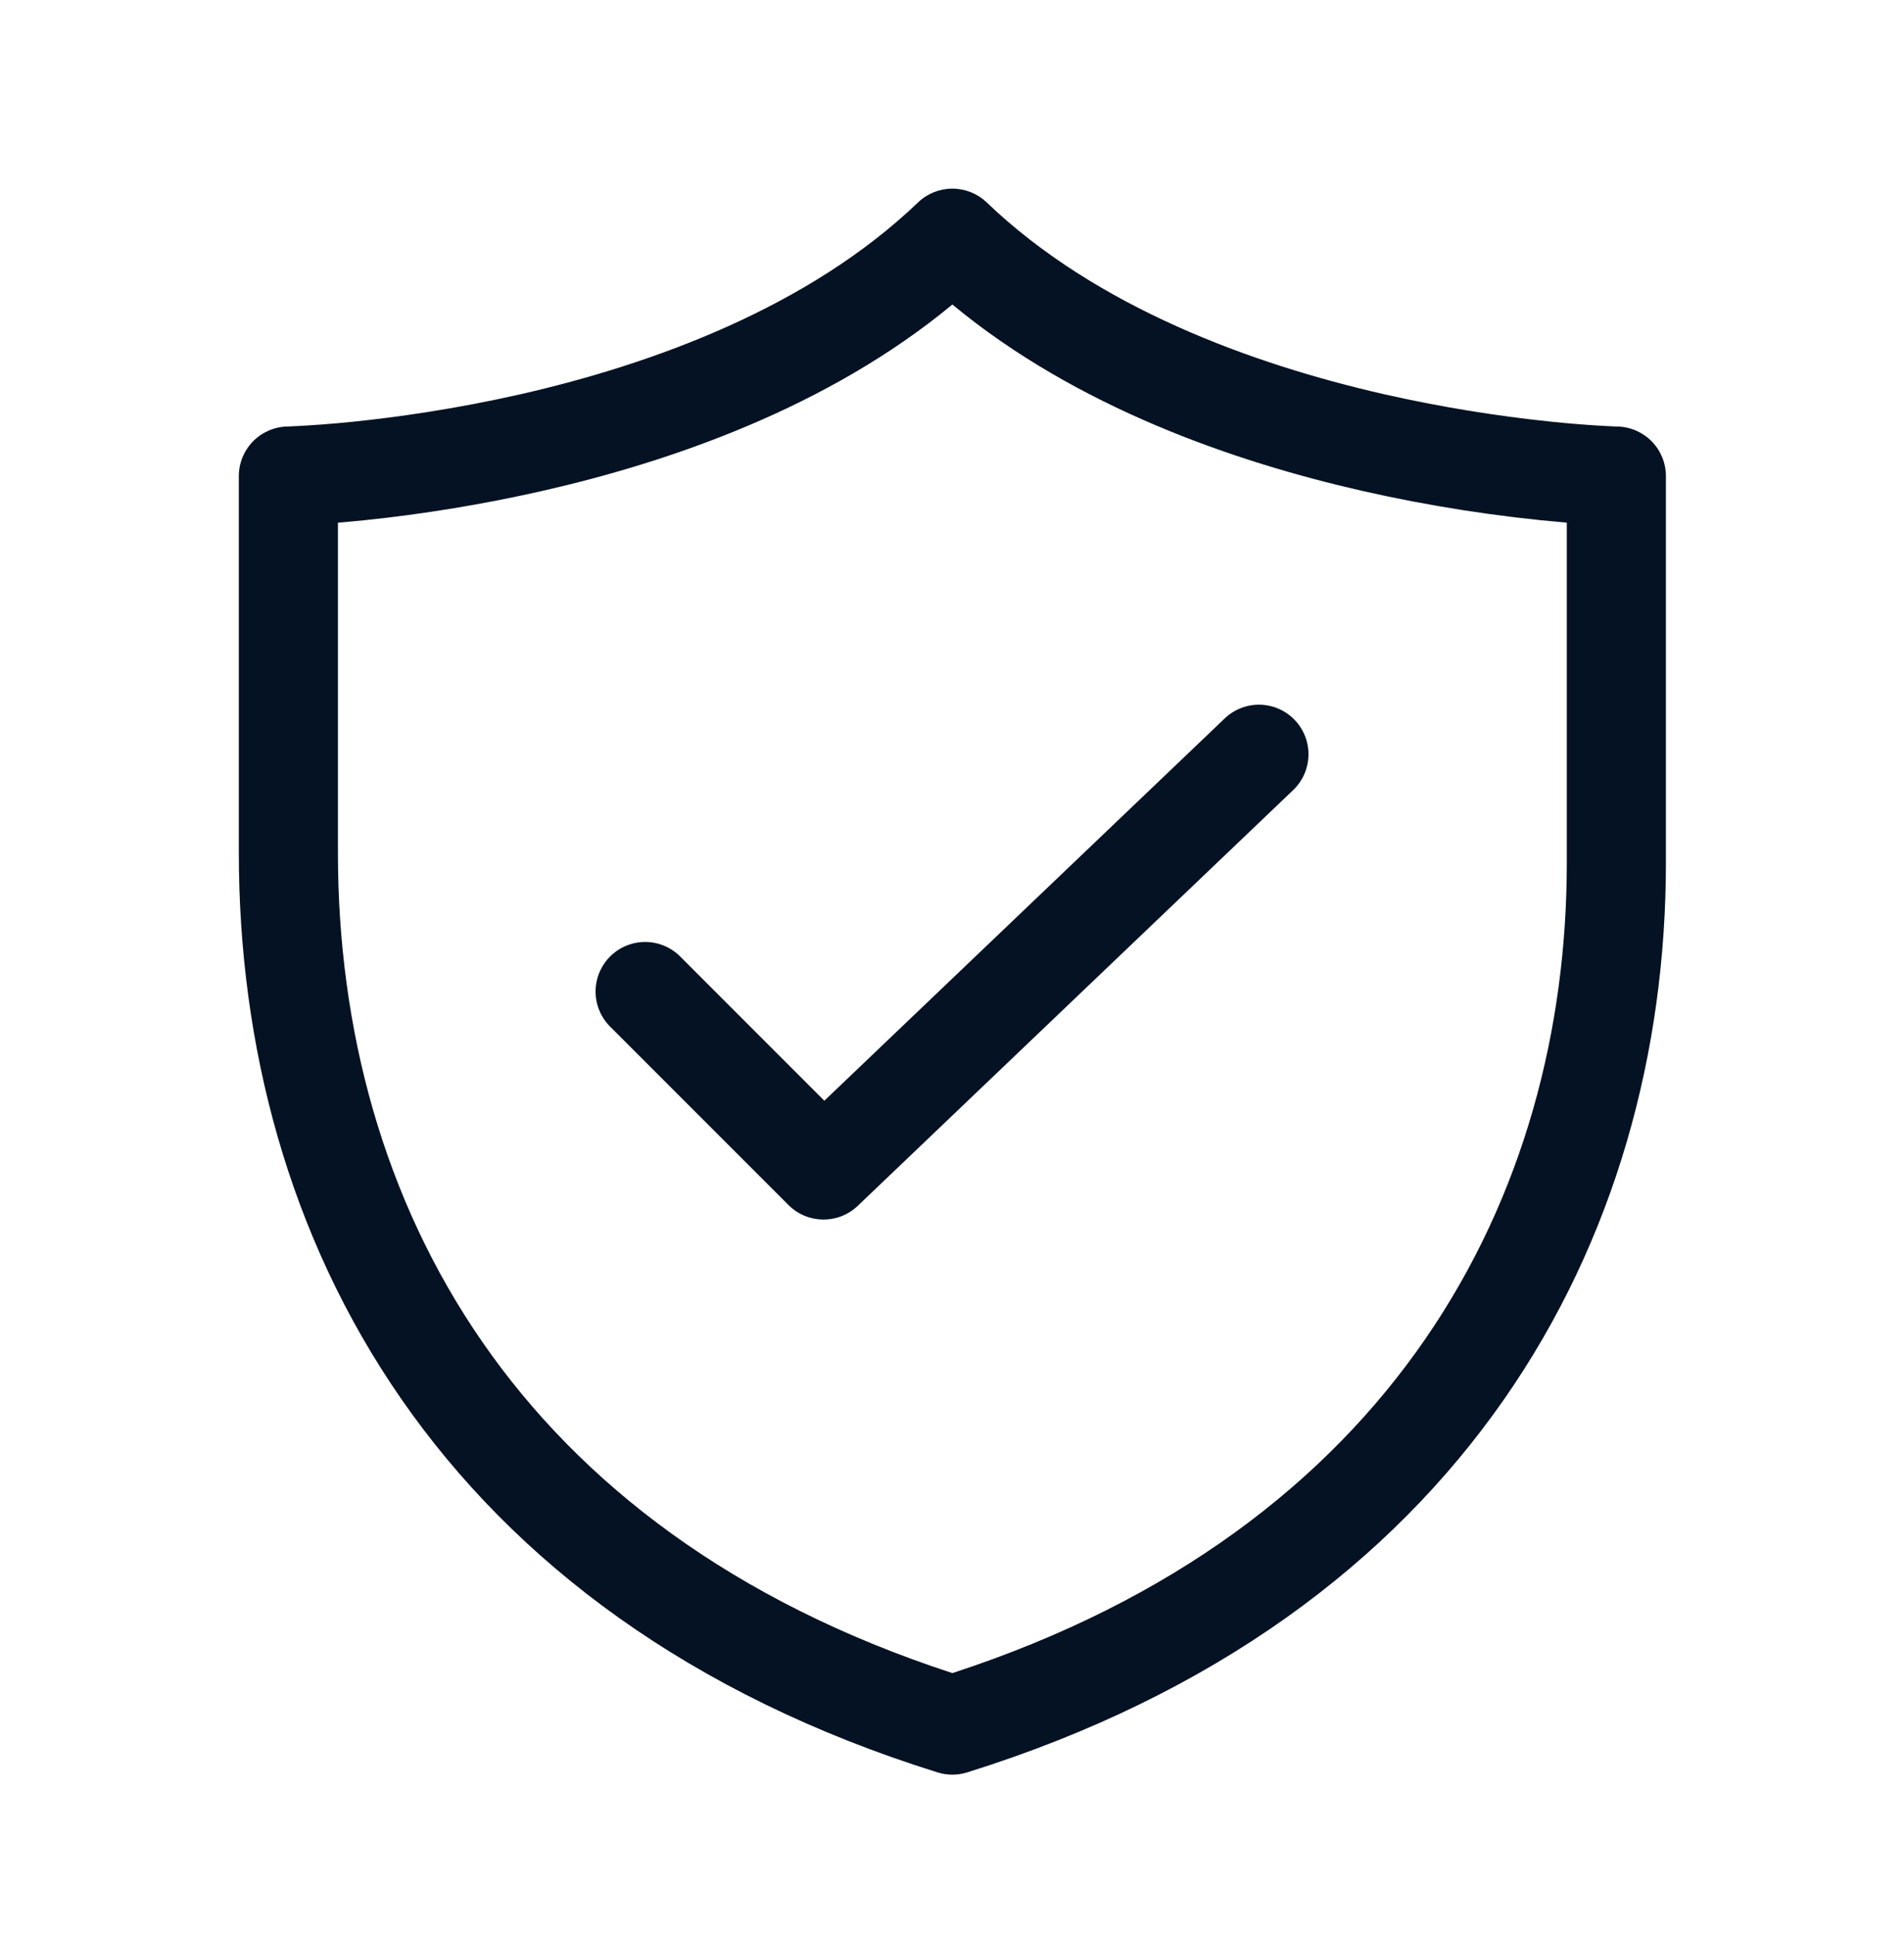
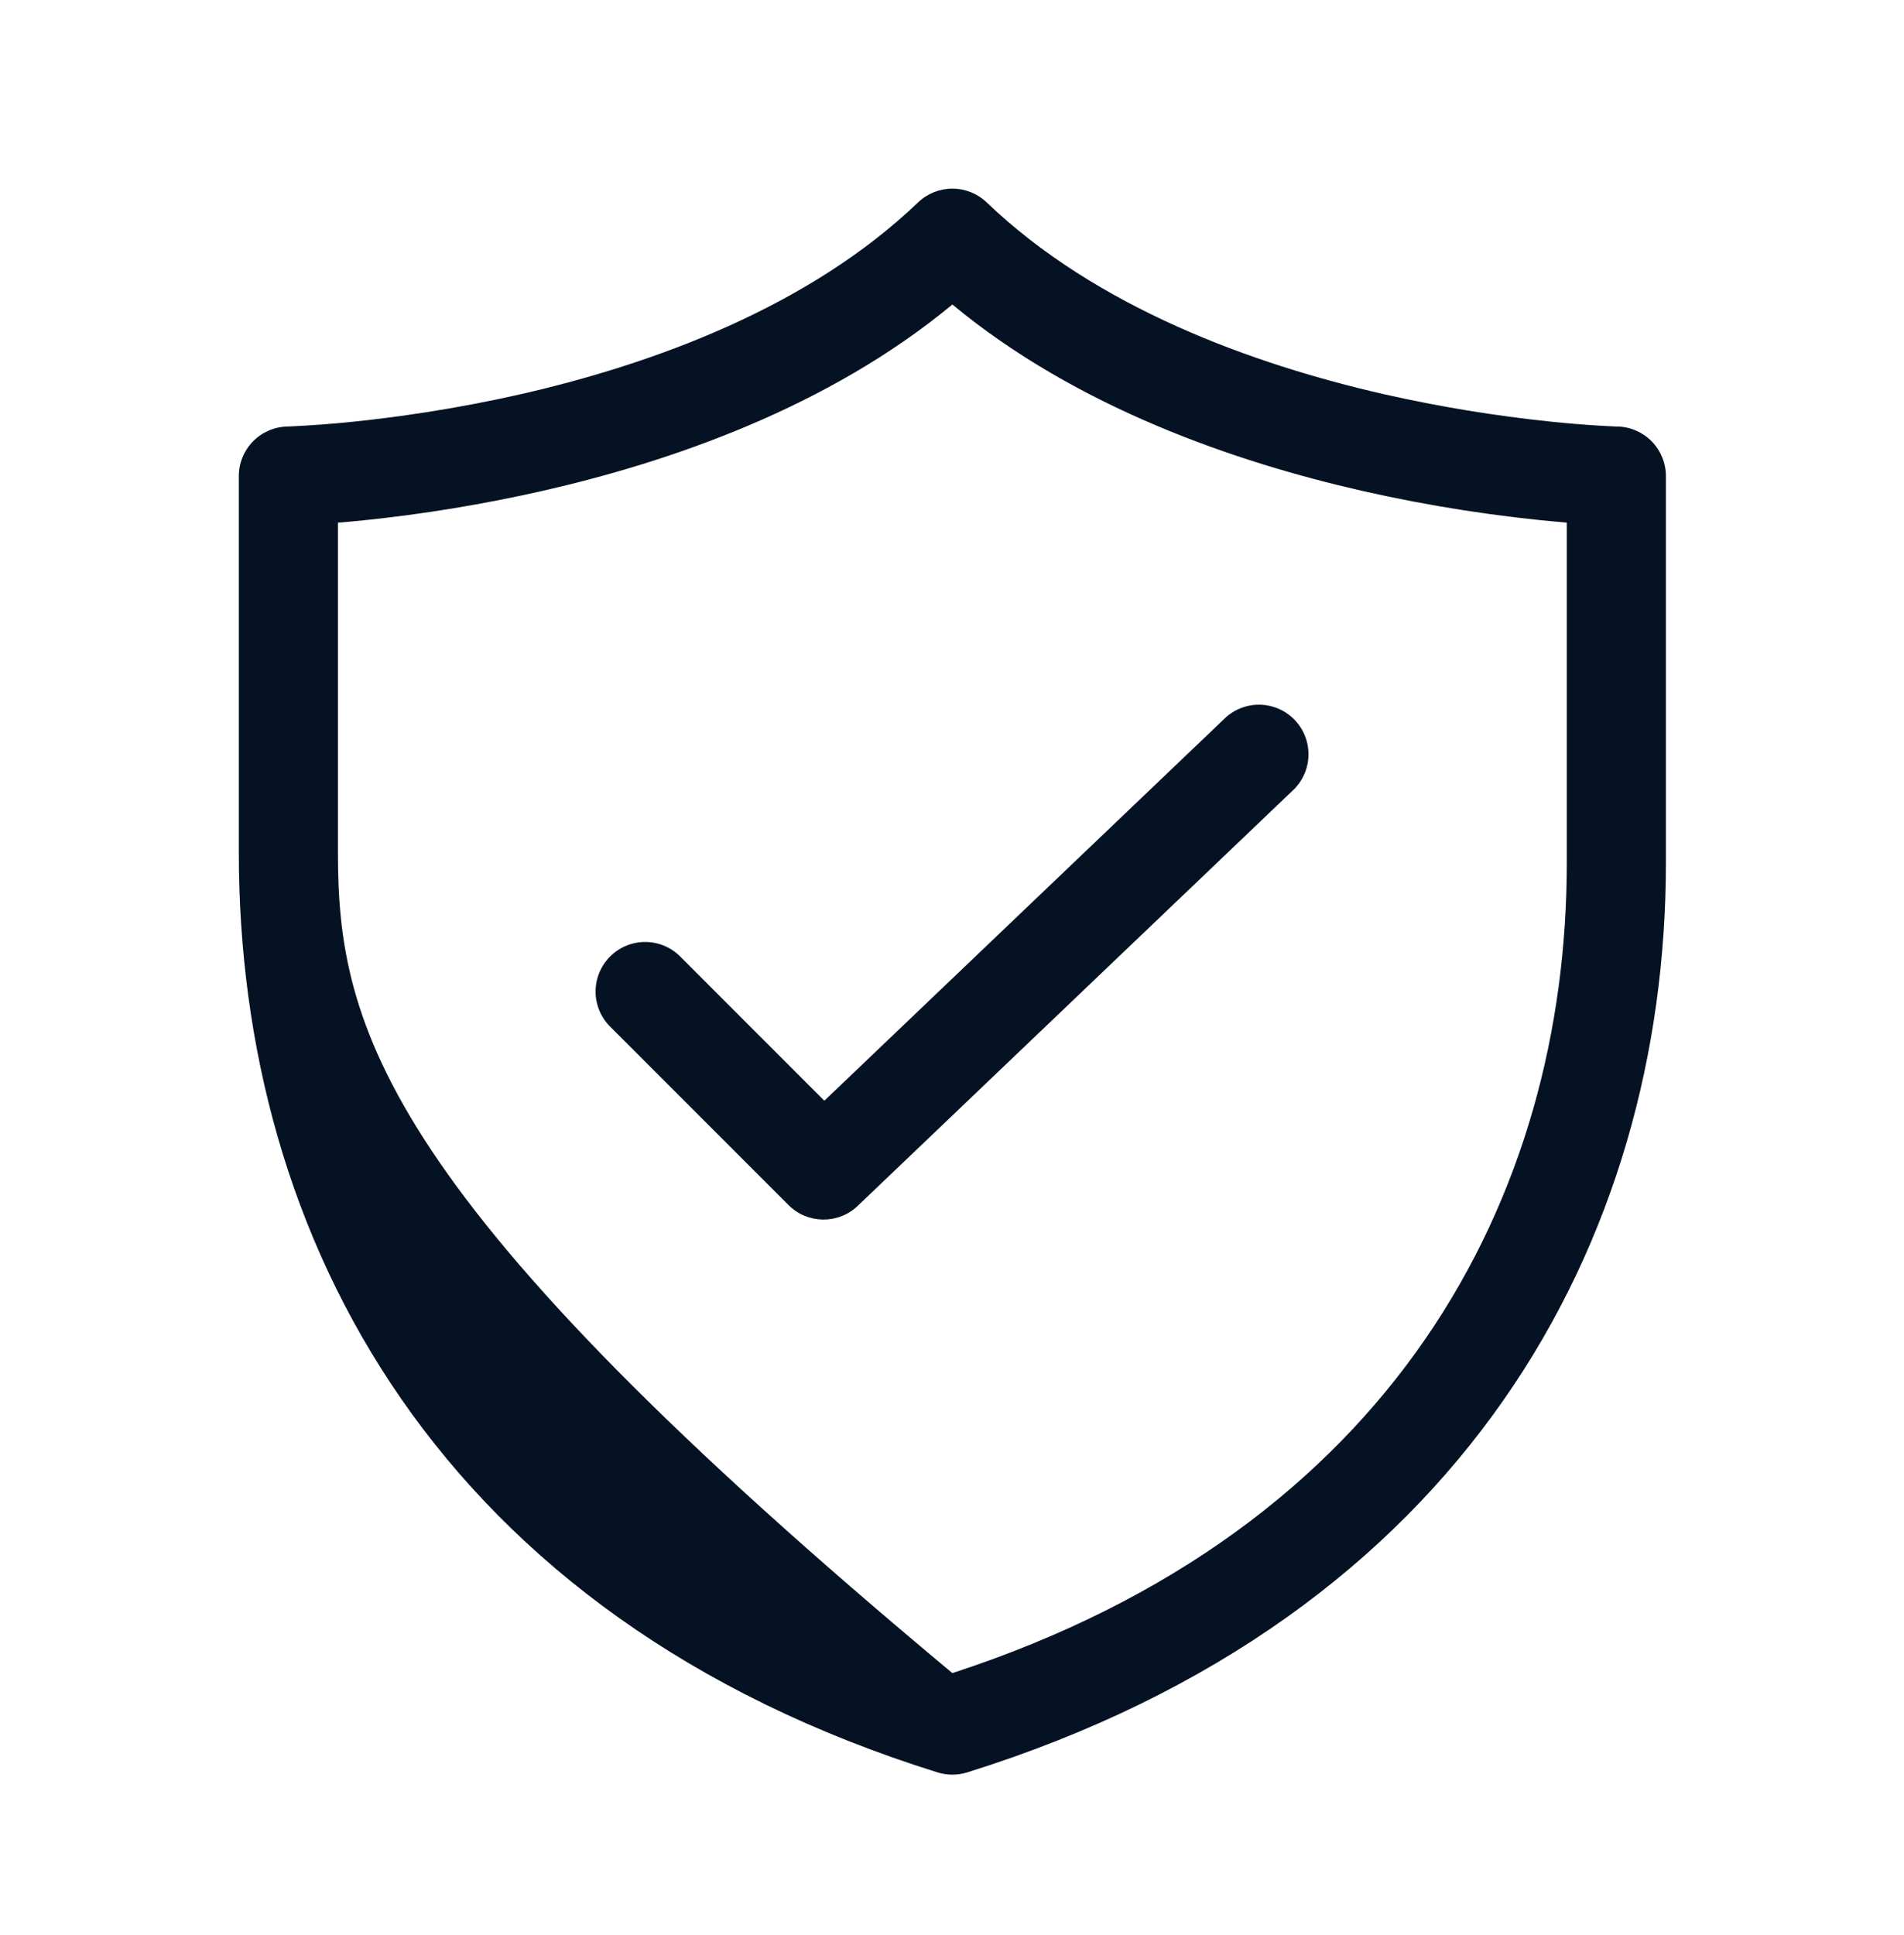
<svg xmlns="http://www.w3.org/2000/svg" width="62" height="63" viewBox="0 0 62 63" fill="none">
-   <path d="M42.13 25.701C42.43 25.404 42.602 25 42.608 24.577C42.614 24.154 42.454 23.746 42.162 23.44C41.87 23.134 41.469 22.955 41.047 22.942C40.624 22.928 40.213 23.081 39.902 23.367L26.843 35.833L22.149 31.138C21.847 30.835 21.436 30.665 21.008 30.665C20.58 30.665 20.17 30.835 19.867 31.138C19.564 31.441 19.394 31.851 19.394 32.279C19.394 32.707 19.564 33.117 19.867 33.42L25.676 39.229C26.295 39.848 27.297 39.861 27.931 39.255L42.13 25.701ZM32.129 6.589C31.828 6.301 31.428 6.141 31.012 6.141C30.596 6.141 30.196 6.301 29.895 6.589C26.334 10.001 21.266 11.852 16.939 12.837C14.797 13.322 12.888 13.585 11.515 13.727C10.806 13.8 10.094 13.853 9.381 13.885H9.352C8.931 13.895 8.53 14.07 8.236 14.371C7.942 14.673 7.777 15.077 7.777 15.498V27.761C7.777 34.005 9.382 40.228 13.067 45.542C16.76 50.868 22.477 55.183 30.53 57.699C30.844 57.797 31.18 57.797 31.493 57.699C47.715 52.63 54.247 40.343 54.247 28.084V15.498C54.247 15.077 54.082 14.673 53.788 14.371C53.493 14.07 53.093 13.895 52.672 13.885H52.643L52.54 13.881L52.117 13.859C51.58 13.827 51.044 13.783 50.508 13.727C48.684 13.538 46.873 13.241 45.084 12.837C40.756 11.852 35.689 10.001 32.129 6.589ZM11.004 27.761V17.015C11.259 16.995 11.539 16.969 11.845 16.938C13.798 16.736 15.738 16.417 17.653 15.983C21.81 15.039 26.961 13.269 31.012 9.913C35.061 13.269 40.215 15.038 44.369 15.983C46.56 16.479 48.782 16.824 51.02 17.015V28.084C51.02 38.94 45.412 49.768 31.012 54.466C23.835 52.124 18.891 48.279 15.718 43.703C12.466 39.013 11.004 33.458 11.004 27.761Z" fill="#051223" />
+   <path d="M42.13 25.701C42.43 25.404 42.602 25 42.608 24.577C42.614 24.154 42.454 23.746 42.162 23.44C41.87 23.134 41.469 22.955 41.047 22.942C40.624 22.928 40.213 23.081 39.902 23.367L26.843 35.833L22.149 31.138C21.847 30.835 21.436 30.665 21.008 30.665C20.58 30.665 20.17 30.835 19.867 31.138C19.564 31.441 19.394 31.851 19.394 32.279C19.394 32.707 19.564 33.117 19.867 33.42L25.676 39.229C26.295 39.848 27.297 39.861 27.931 39.255L42.13 25.701ZM32.129 6.589C31.828 6.301 31.428 6.141 31.012 6.141C30.596 6.141 30.196 6.301 29.895 6.589C26.334 10.001 21.266 11.852 16.939 12.837C14.797 13.322 12.888 13.585 11.515 13.727C10.806 13.8 10.094 13.853 9.381 13.885H9.352C8.931 13.895 8.53 14.07 8.236 14.371C7.942 14.673 7.777 15.077 7.777 15.498V27.761C7.777 34.005 9.382 40.228 13.067 45.542C16.76 50.868 22.477 55.183 30.53 57.699C30.844 57.797 31.18 57.797 31.493 57.699C47.715 52.63 54.247 40.343 54.247 28.084V15.498C54.247 15.077 54.082 14.673 53.788 14.371C53.493 14.07 53.093 13.895 52.672 13.885H52.643L52.54 13.881L52.117 13.859C51.58 13.827 51.044 13.783 50.508 13.727C48.684 13.538 46.873 13.241 45.084 12.837C40.756 11.852 35.689 10.001 32.129 6.589ZM11.004 27.761V17.015C11.259 16.995 11.539 16.969 11.845 16.938C13.798 16.736 15.738 16.417 17.653 15.983C21.81 15.039 26.961 13.269 31.012 9.913C35.061 13.269 40.215 15.038 44.369 15.983C46.56 16.479 48.782 16.824 51.02 17.015V28.084C51.02 38.94 45.412 49.768 31.012 54.466C12.466 39.013 11.004 33.458 11.004 27.761Z" fill="#051223" />
</svg>